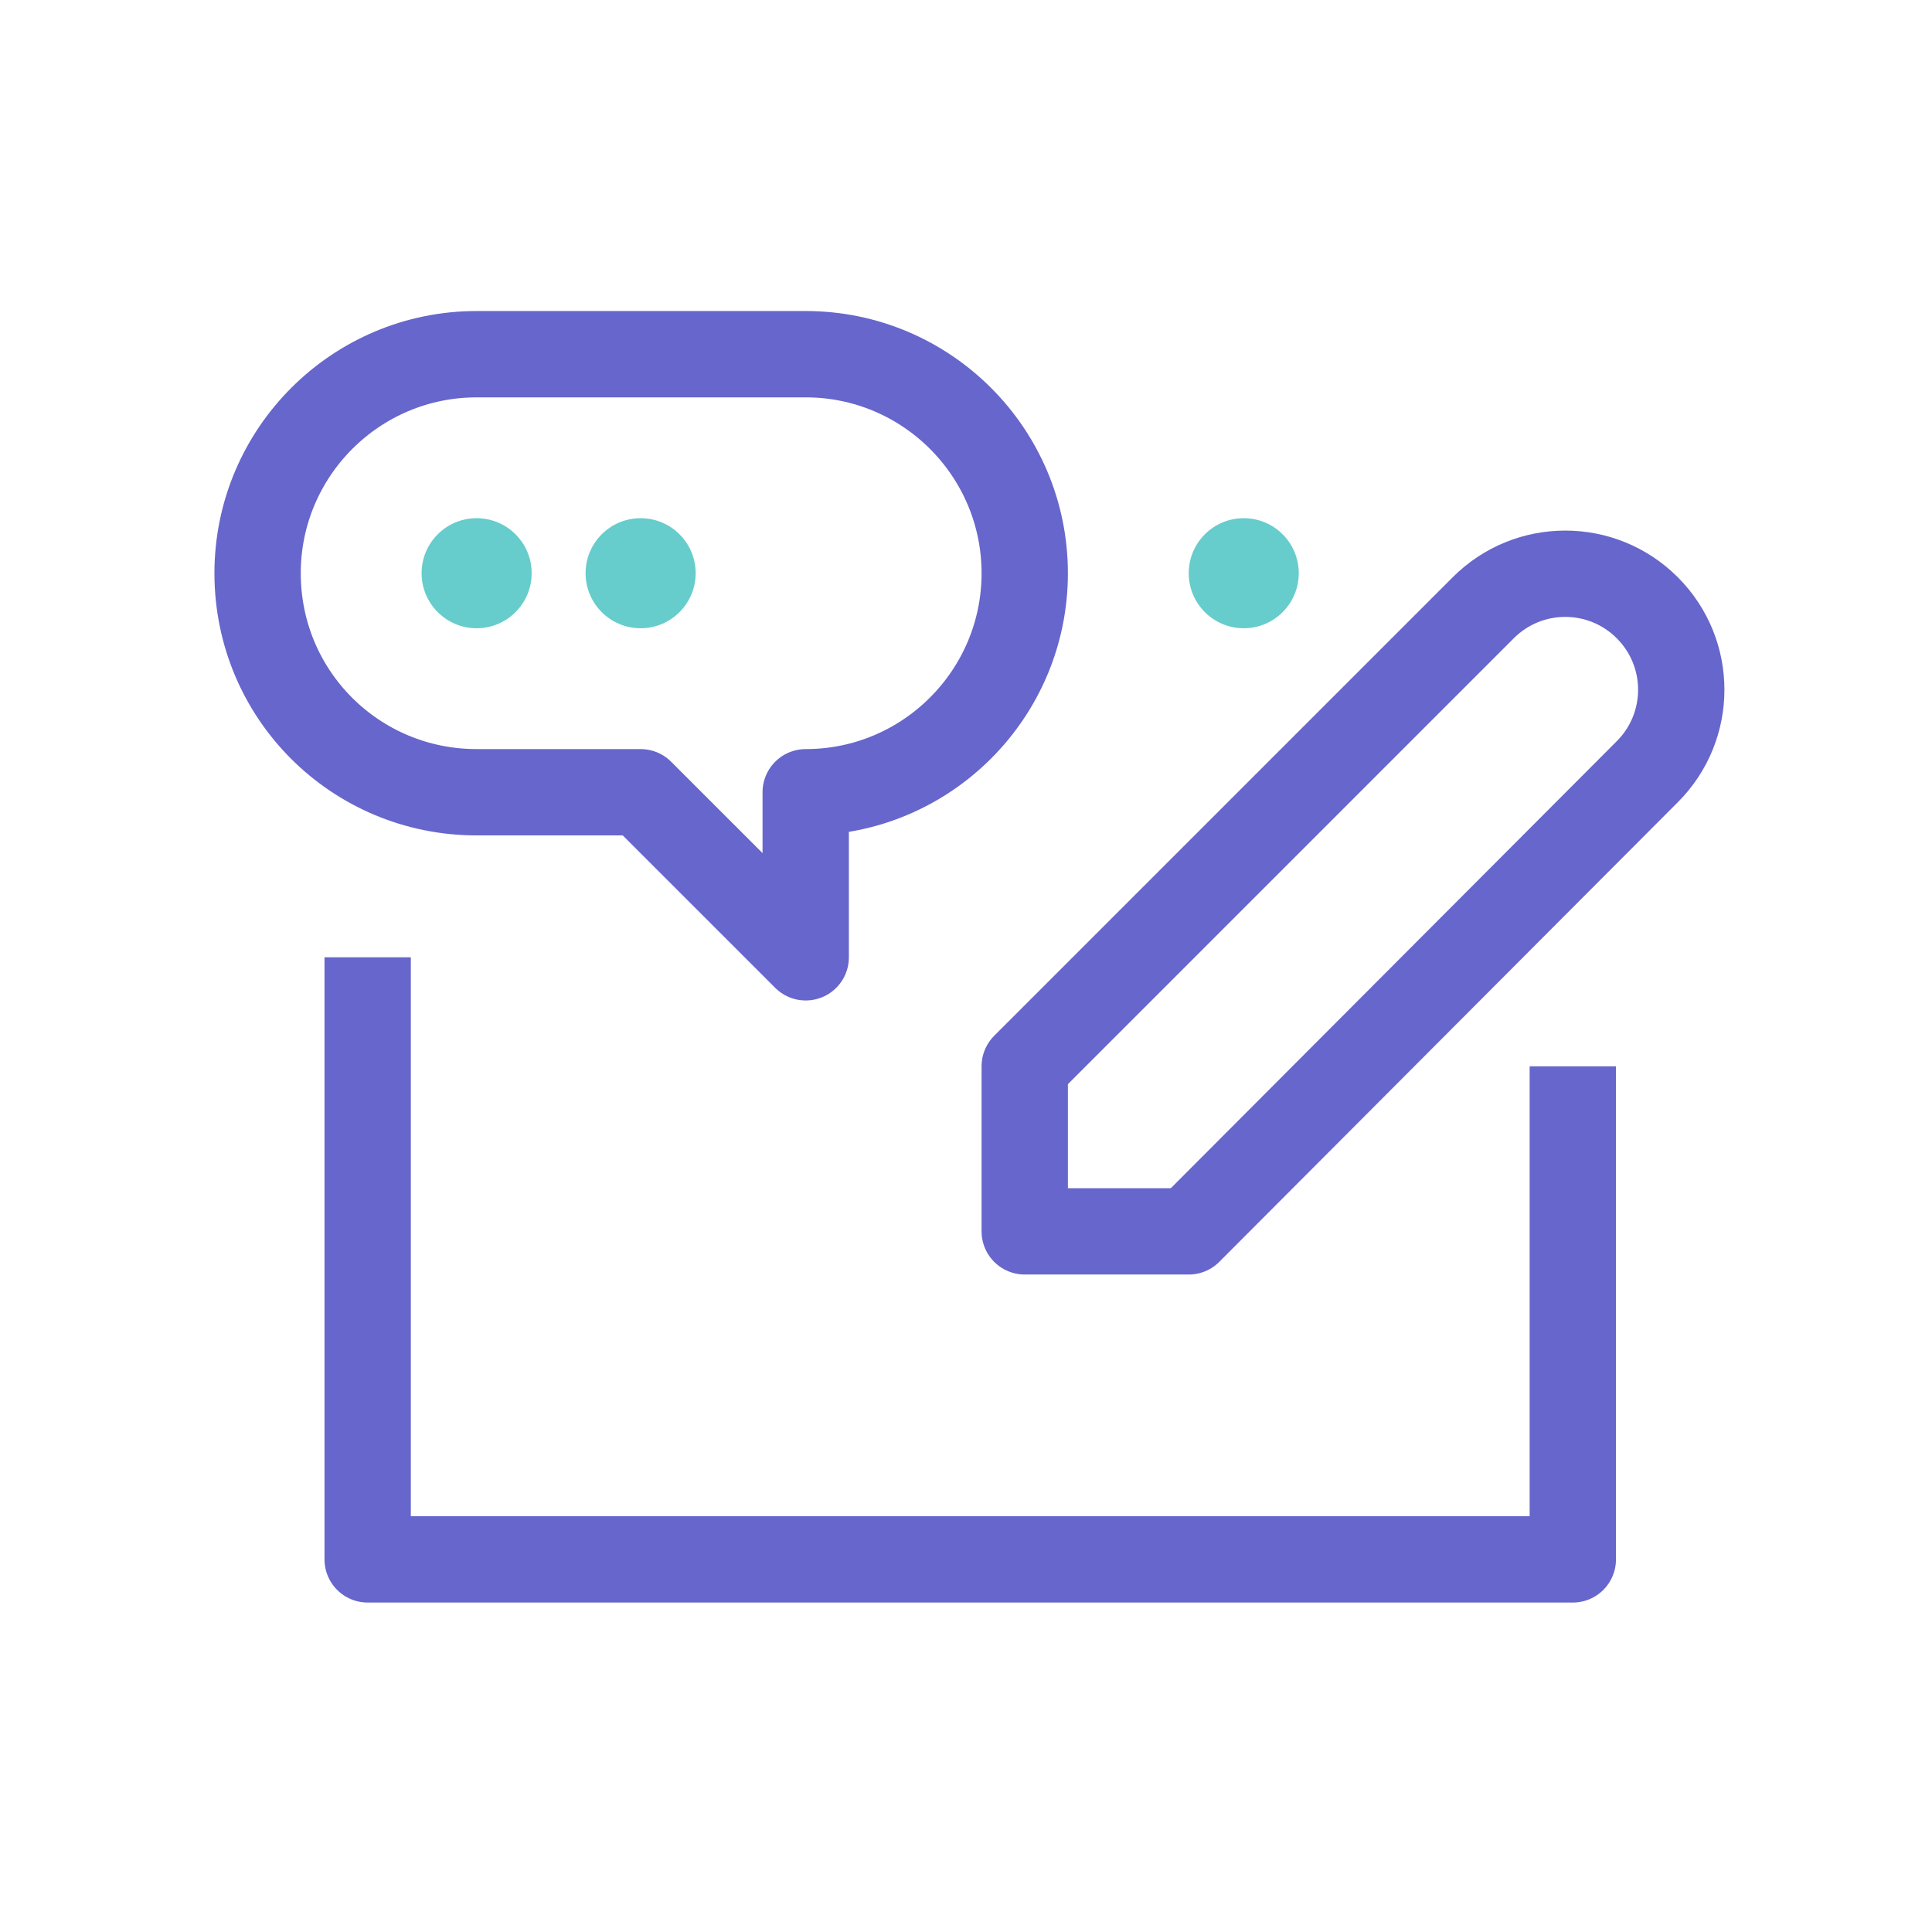
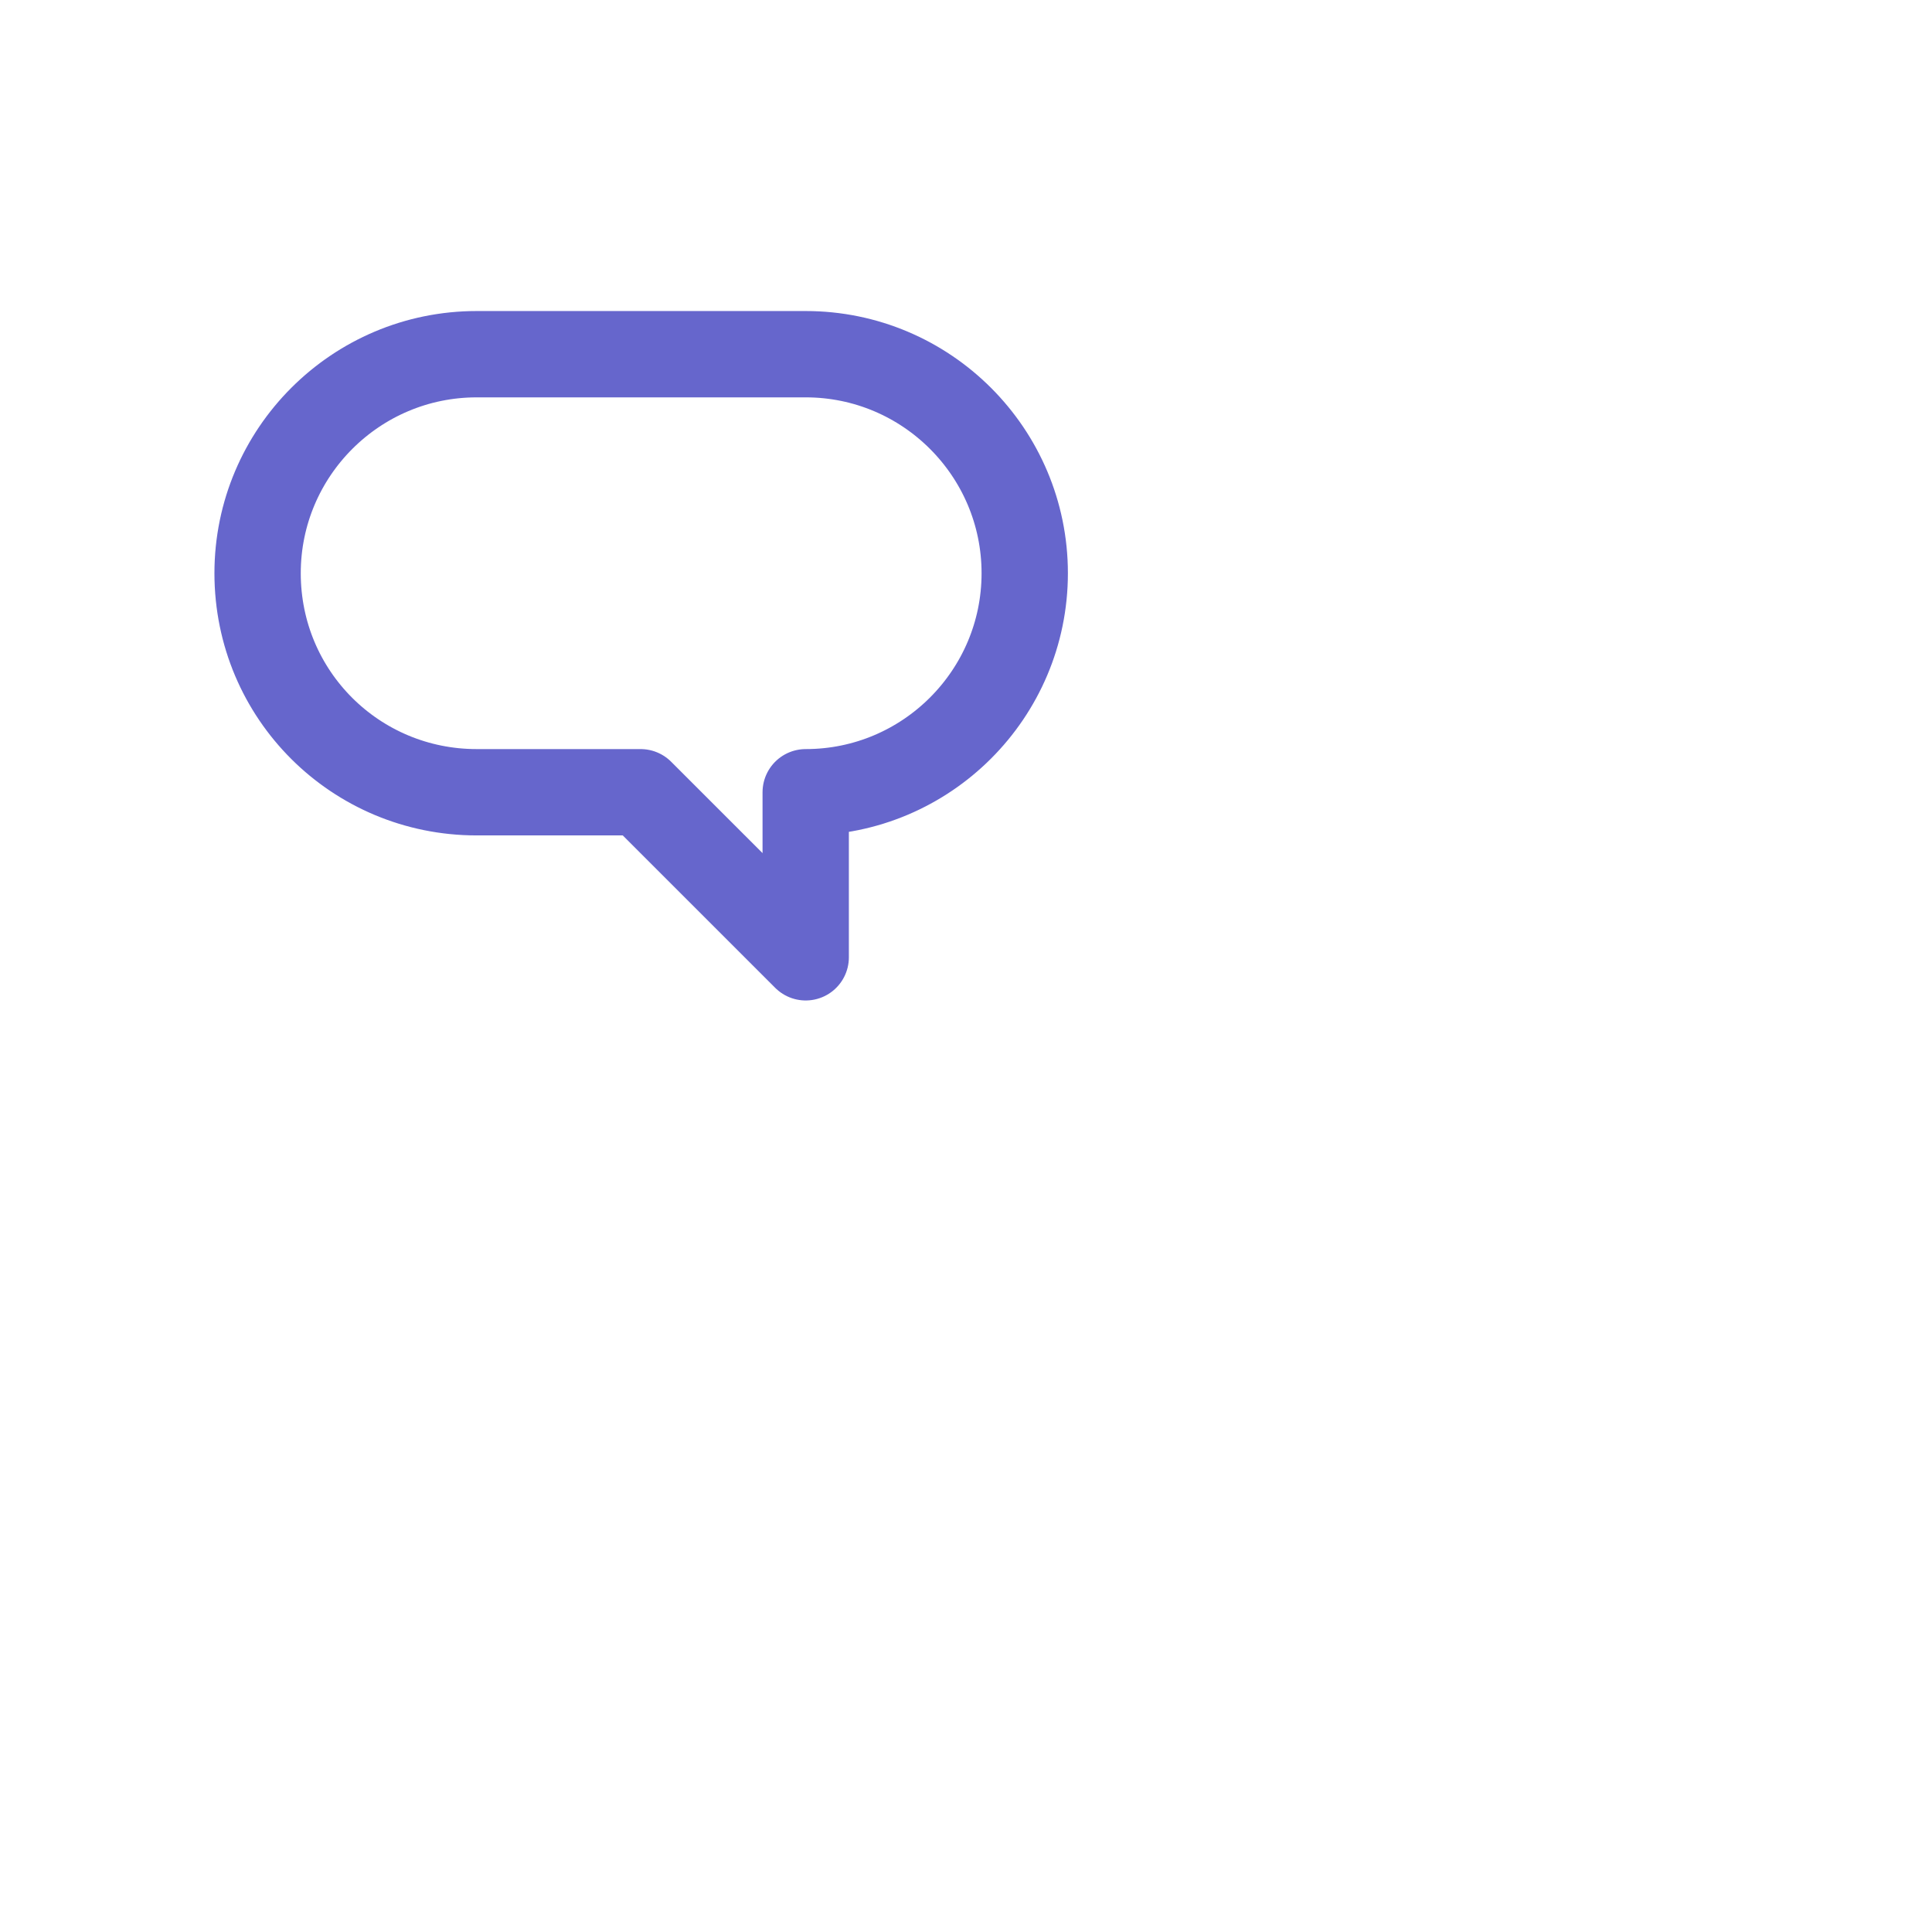
<svg xmlns="http://www.w3.org/2000/svg" width="60" height="60" viewBox="0 0 60 60" fill="none">
-   <path d="M48.845 33.115V48.428H11.418V29.73" stroke="#6666CC" stroke-width="2.681" stroke-miterlimit="10" stroke-linejoin="round" />
  <path d="M25.022 29.73L19.895 24.604H14.802C11.049 24.604 8 21.588 8 17.802C8 14.049 11.049 11 14.802 11H25.022C28.774 11 31.824 14.049 31.824 17.802C31.824 21.555 28.774 24.604 25.022 24.604V29.73Z" stroke="#6666CC" stroke-width="2.681" stroke-miterlimit="10" stroke-linejoin="round" />
-   <path d="M36.917 38.241H31.824V33.114L46.064 18.874C47.471 17.466 49.75 17.466 51.157 18.874C52.565 20.281 52.565 22.56 51.157 23.967L36.917 38.241Z" stroke="#6666CC" stroke-width="2.681" stroke-miterlimit="10" stroke-linejoin="round" />
-   <path d="M14.802 19.511C15.746 19.511 16.511 18.745 16.511 17.802C16.511 16.858 15.746 16.093 14.802 16.093C13.858 16.093 13.093 16.858 13.093 17.802C13.093 18.745 13.858 19.511 14.802 19.511Z" fill="#66CCCC" />
-   <path d="M19.895 19.511C20.839 19.511 21.604 18.745 21.604 17.802C21.604 16.858 20.839 16.093 19.895 16.093C18.951 16.093 18.186 16.858 18.186 17.802C18.186 18.745 18.951 19.511 19.895 19.511Z" fill="#66CCCC" />
-   <path d="M38.626 19.511C39.569 19.511 40.334 18.745 40.334 17.802C40.334 16.858 39.569 16.093 38.626 16.093C37.682 16.093 36.917 16.858 36.917 17.802C36.917 18.745 37.682 19.511 38.626 19.511Z" fill="#66CCCC" />
</svg>